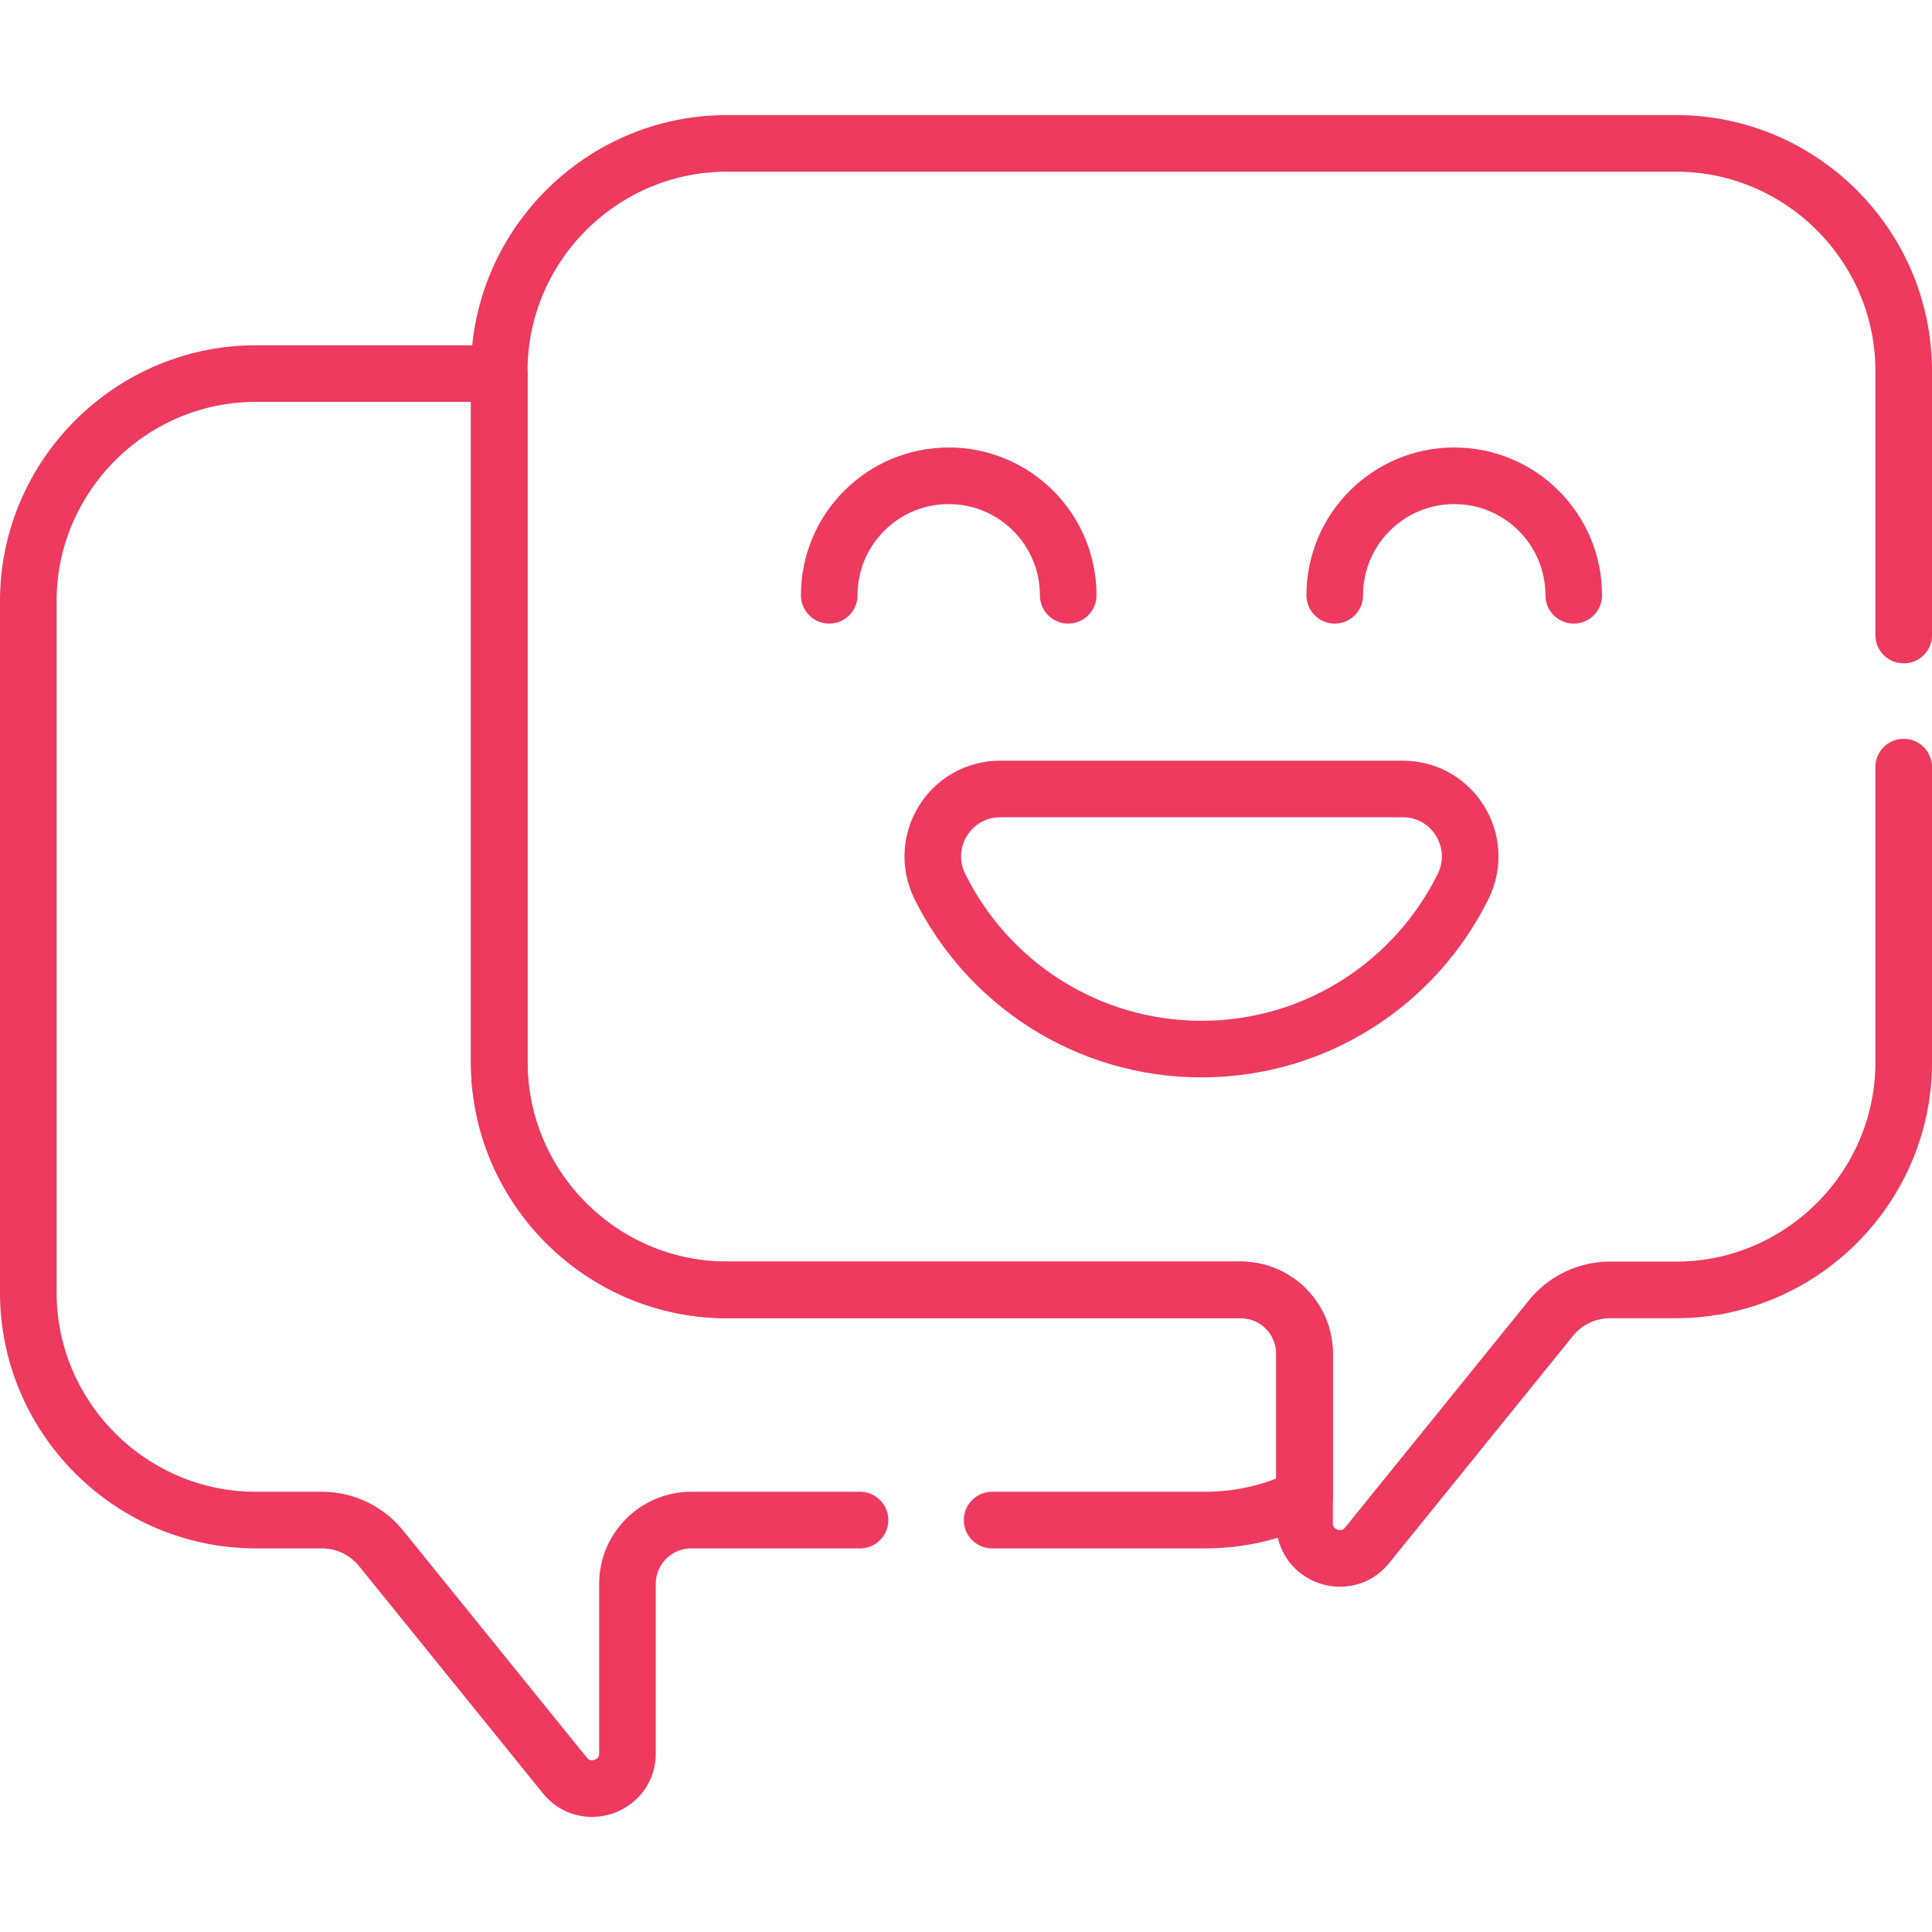
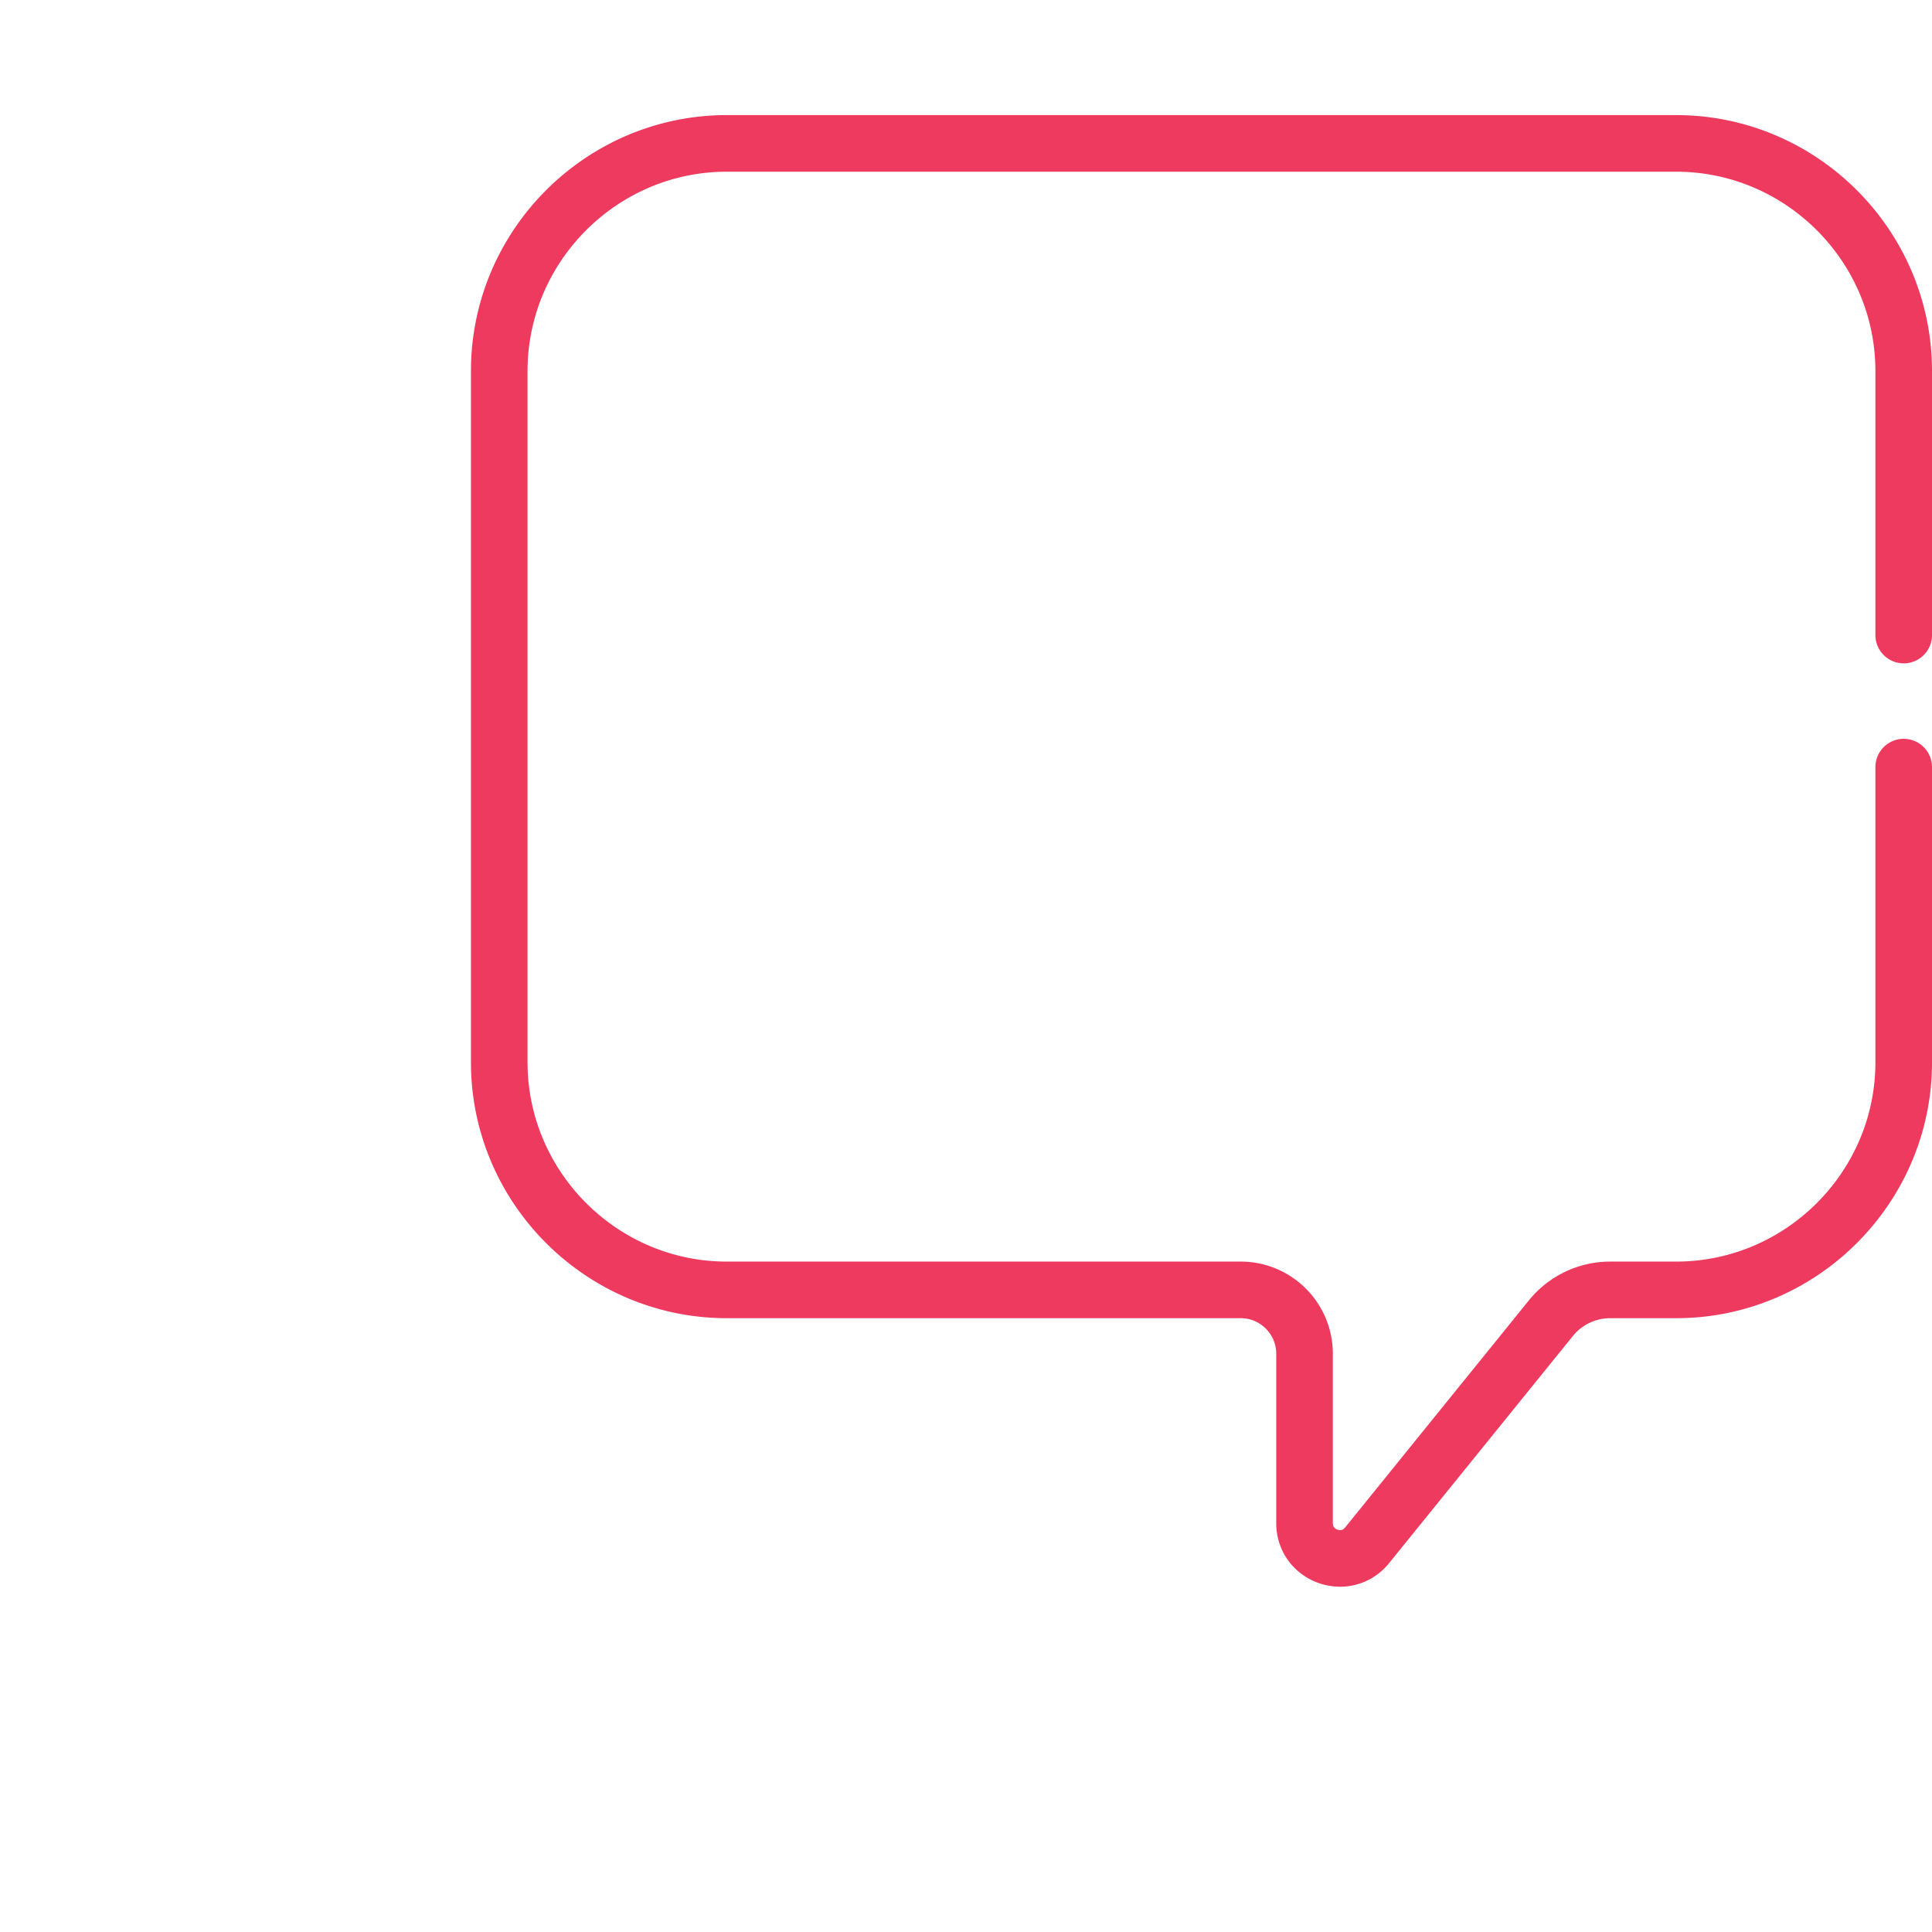
<svg xmlns="http://www.w3.org/2000/svg" version="1.1" width="512" height="512" x="0" y="0" viewBox="0 0 511.995 511.995" style="enable-background:new 0 0 512 512" xml:space="preserve" class="">
  <g>
-     <path d="M371.751 209.088H265.05c-13.262 0-21.856 13.931-15.982 25.821 12.616 25.538 38.921 43.104 69.333 43.104s56.717-17.566 69.333-43.104c5.873-11.89-2.722-25.821-15.983-25.821zM219.748 157.755c0-17.489 14.178-31.667 31.667-31.667s31.667 14.178 31.667 31.667M417.052 157.755c0-17.489-14.178-31.667-31.667-31.667s-31.667 14.178-31.667 31.667" style="stroke-width:15;stroke-linecap:round;stroke-linejoin:round;stroke-miterlimit:10;" fill="none" stroke="#ed3a5e" stroke-width="15" stroke-linecap="round" stroke-linejoin="round" stroke-miterlimit="10" data-original="#000000" />
-     <path d="M262.919 402.831h56.466a59.756 59.756 0 0 0 26.328-6.095v-37.978c0-9.35-7.58-16.929-16.929-16.929H192.61c-33.168 0-60.305-27.137-60.305-60.305V99.003h-64.5C34.637 99.003 7.5 126.14 7.5 159.308v183.219c0 33.168 27.137 60.305 60.305 60.305h17.479a20.22 20.22 0 0 1 15.718 7.501l48.692 60.181c5.533 6.839 16.589 2.926 16.589-5.871v-44.882c0-9.35 7.579-16.929 16.929-16.929h44.707" style="stroke-width:15;stroke-linecap:round;stroke-linejoin:round;stroke-miterlimit:10;" fill="none" stroke="#ed3a5e" stroke-width="15" stroke-linecap="round" stroke-linejoin="round" stroke-miterlimit="10" data-original="#000000" />
    <path d="M504.495 168.291V98.306c0-33.168-27.137-60.305-60.305-60.305H192.61c-33.168 0-60.305 27.137-60.305 60.305v183.219c0 33.167 27.137 60.305 60.305 60.305h136.173c9.35 0 16.929 7.58 16.929 16.929v44.882c0 8.797 11.056 12.709 16.589 5.871l48.692-60.18a20.219 20.219 0 0 1 15.718-7.501h17.479c33.168 0 60.305-27.137 60.305-60.305v-78.234" style="stroke-width:15;stroke-linecap:round;stroke-linejoin:round;stroke-miterlimit:10;" fill="none" stroke="#ed3a5e" stroke-width="15" stroke-linecap="round" stroke-linejoin="round" stroke-miterlimit="10" data-original="#000000" />
  </g>
</svg>